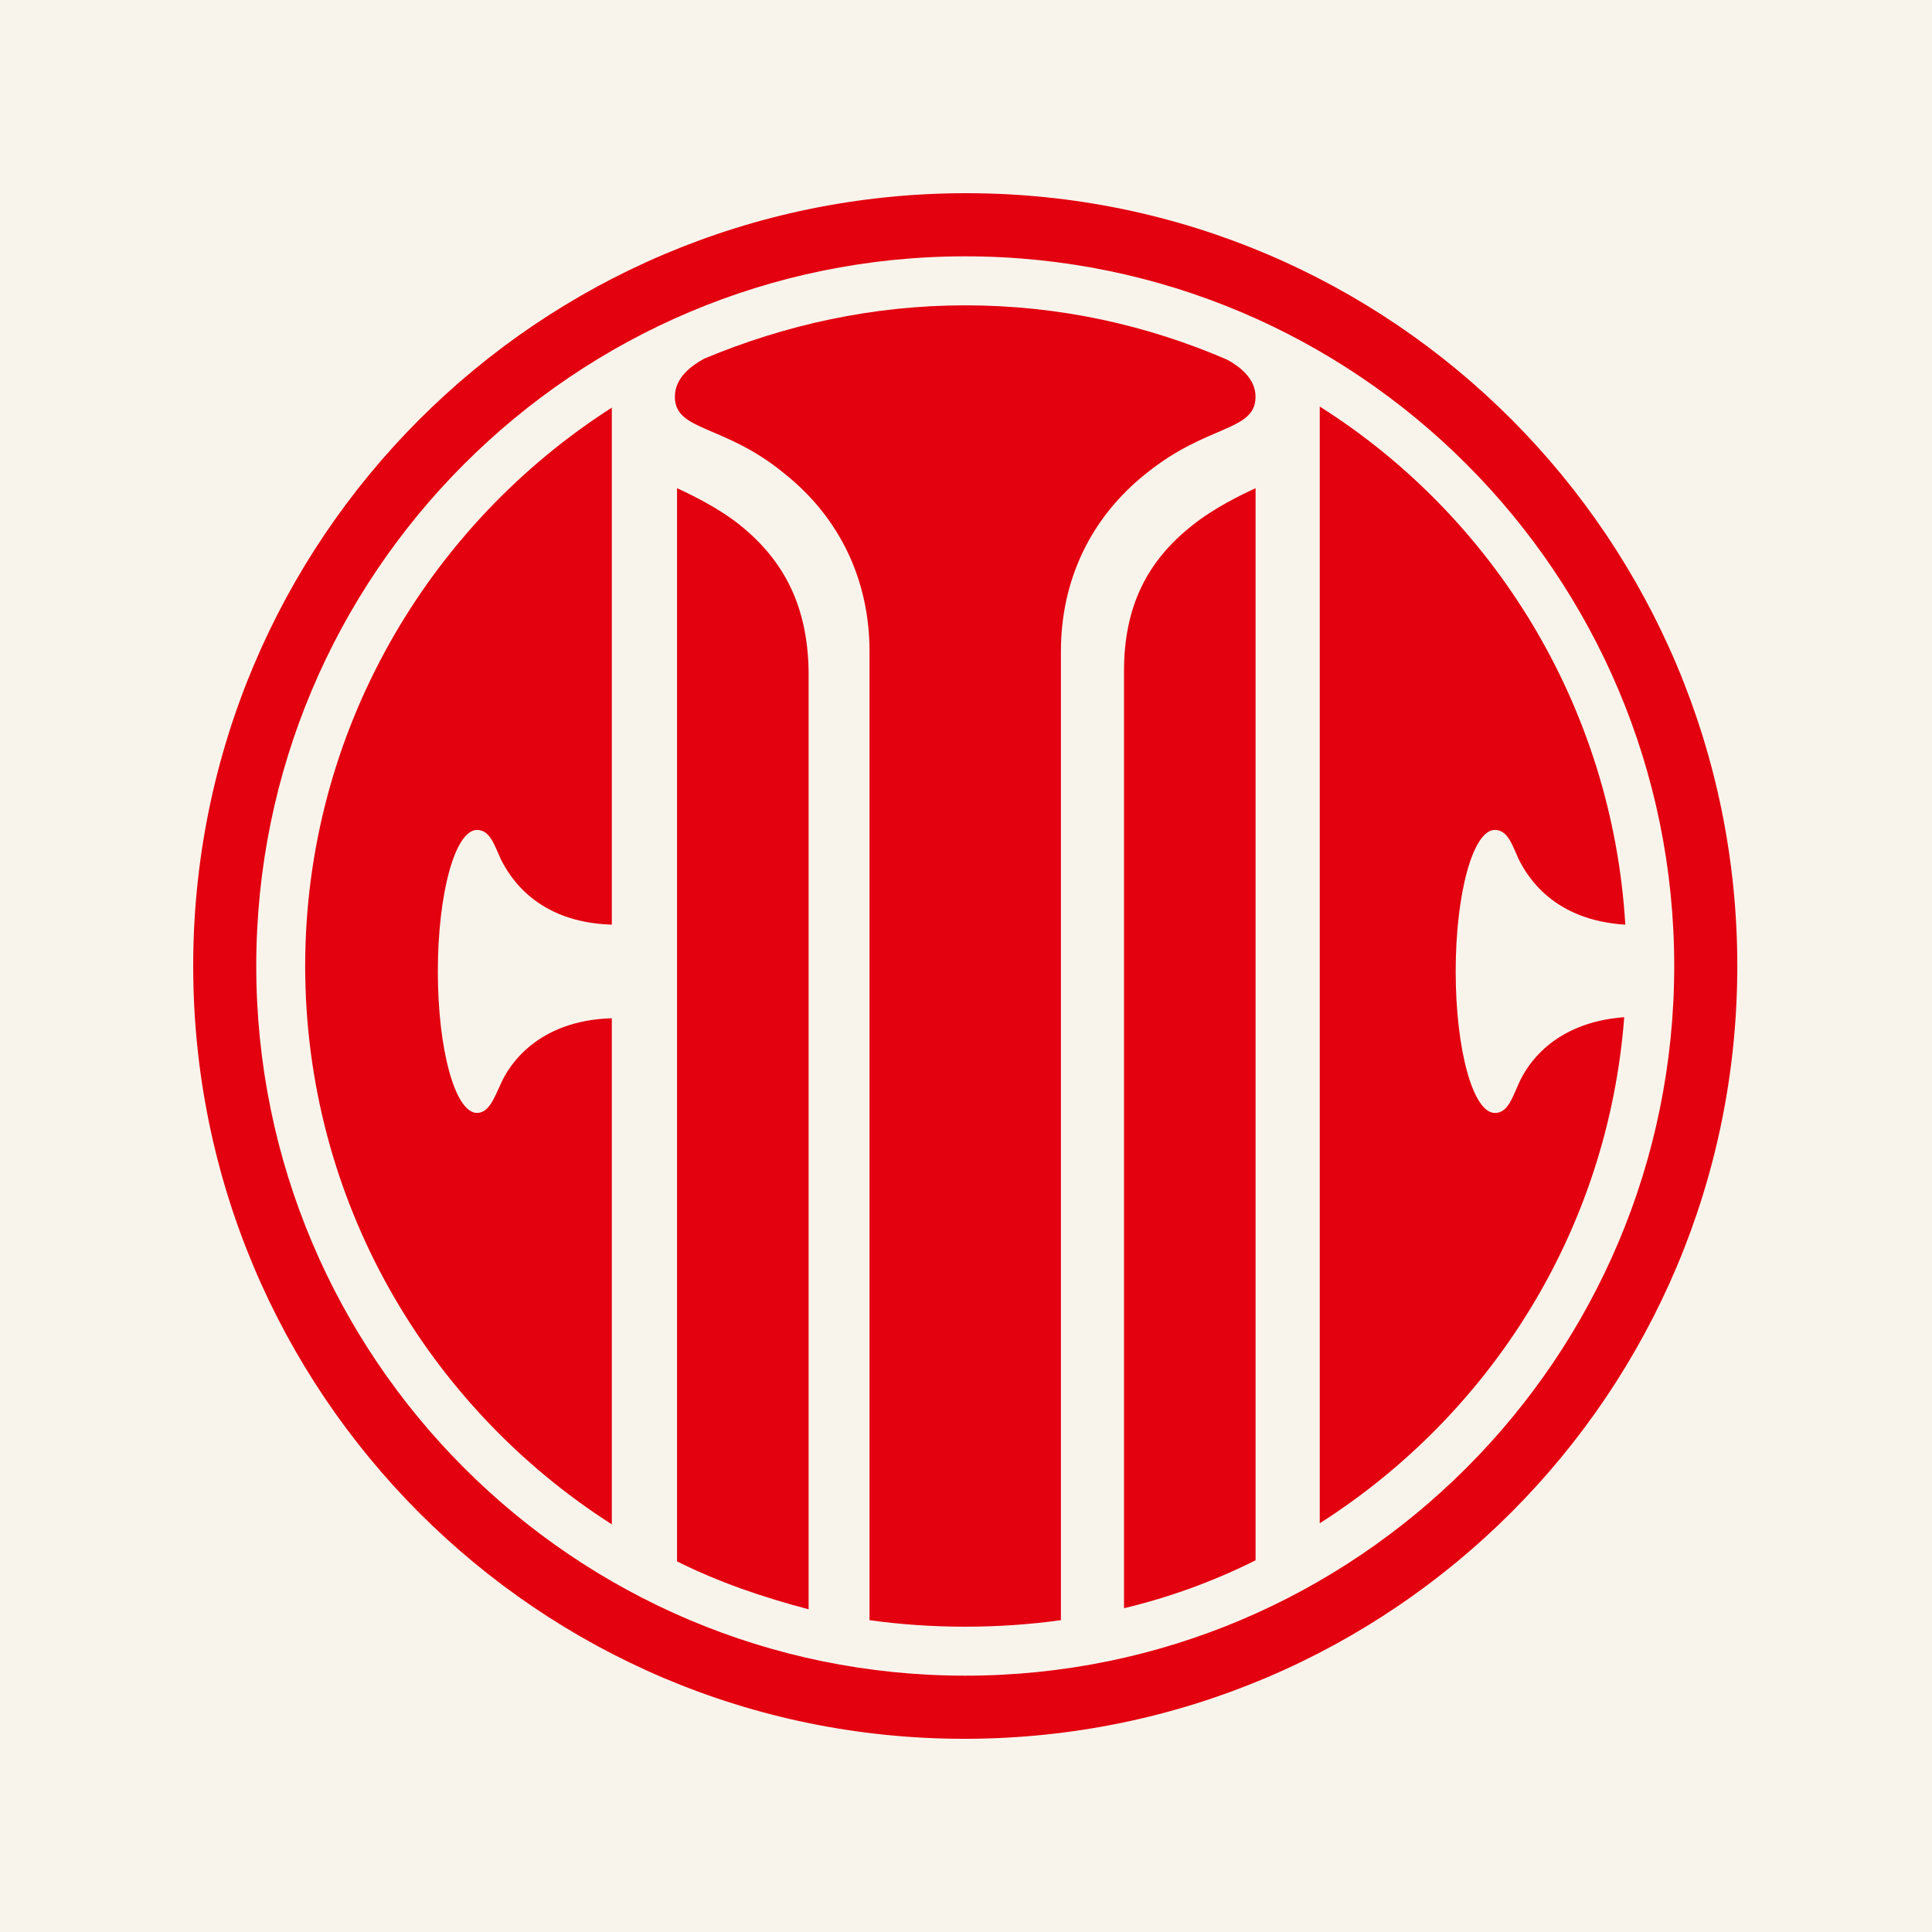
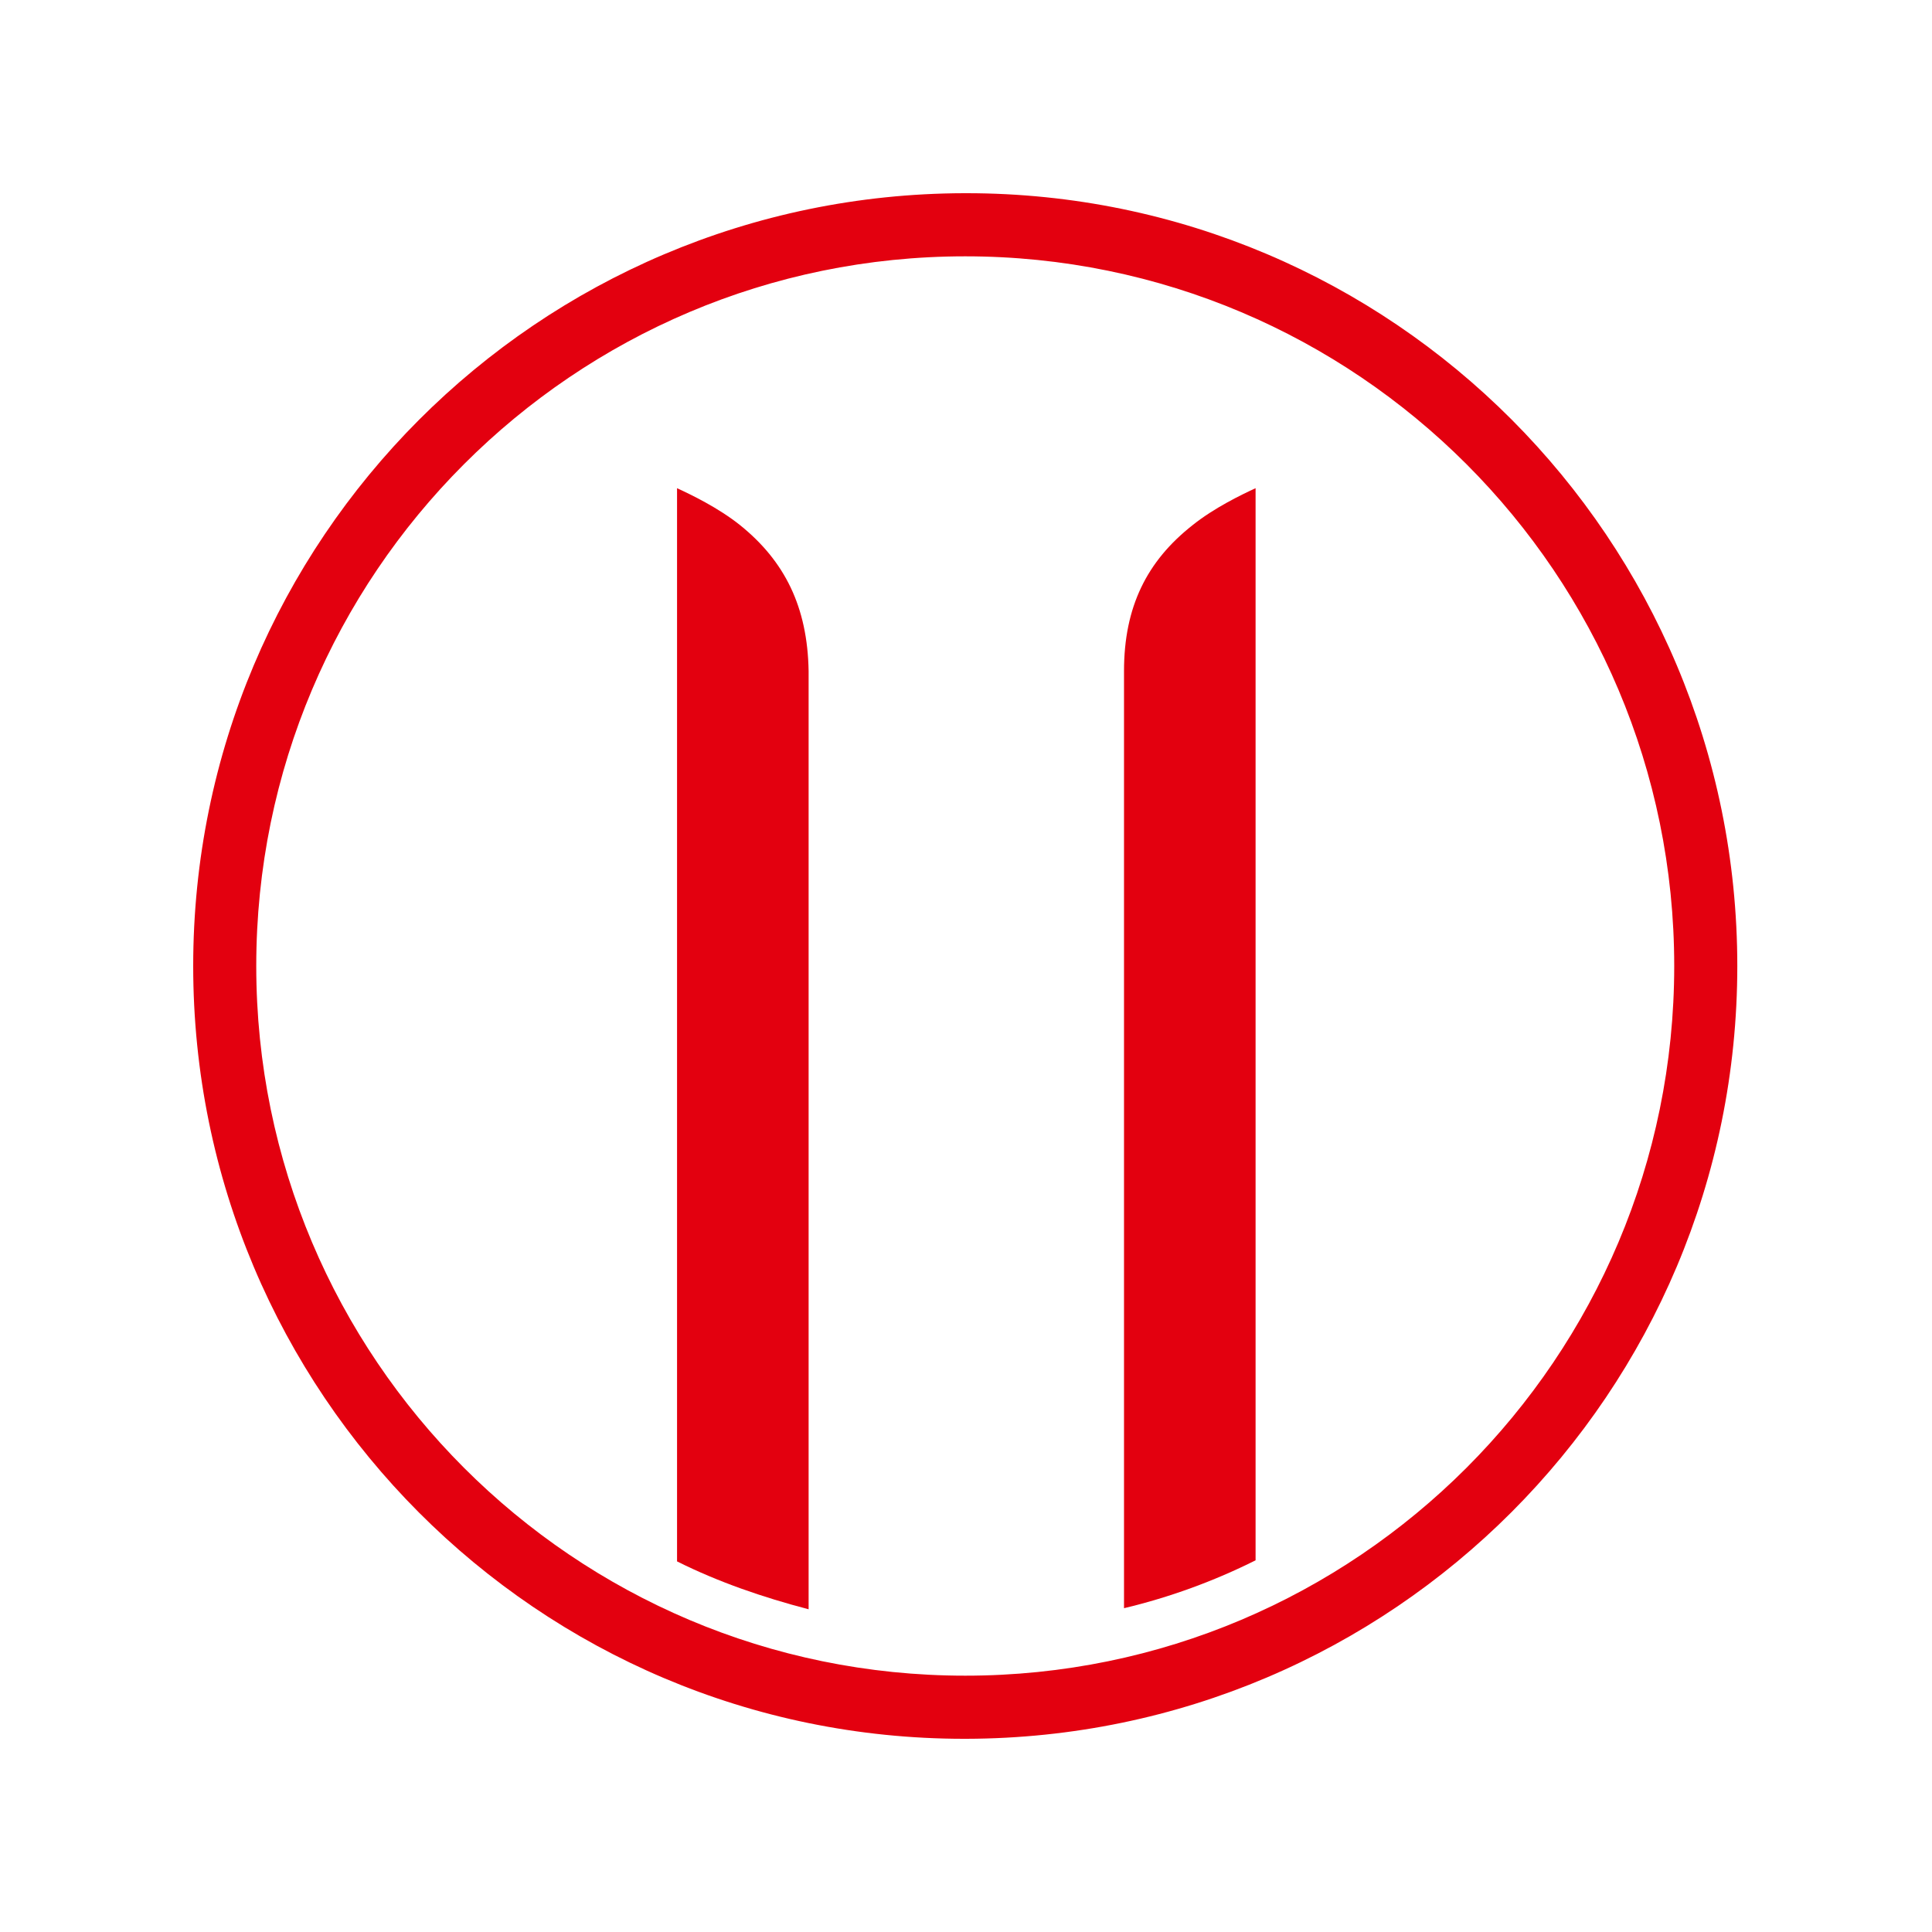
<svg xmlns="http://www.w3.org/2000/svg" width="80" height="80" viewBox="0 0 80 80" fill="none">
-   <rect width="80" height="80" fill="#F8F4EC" />
  <g clip-path="url(#clip0_9410_489)">
    <path fill-rule="evenodd" clip-rule="evenodd" d="M46.543 27.787V66.592C48.434 66.142 50.28 65.466 51.991 64.609V20.215C51.406 20.485 50.28 21.026 49.38 21.747C47.489 23.235 46.543 25.128 46.543 27.787Z" fill="#E3000F" />
    <path fill-rule="evenodd" clip-rule="evenodd" d="M30.647 21.747C29.746 21.026 28.62 20.485 28.035 20.215V64.654C29.746 65.51 31.592 66.142 33.483 66.637V27.787C33.438 25.128 32.493 23.235 30.647 21.747Z" fill="#E3000F" />
-     <path fill-rule="evenodd" clip-rule="evenodd" d="M50.819 14.896C47.487 13.454 43.84 12.643 39.967 12.643C36.14 12.643 32.493 13.454 29.161 14.851C28.666 15.121 27.945 15.617 27.945 16.428C27.945 17.871 29.971 17.555 32.448 19.583C34.789 21.431 36.005 24.045 36.005 26.975V67.088C37.311 67.268 38.617 67.358 39.967 67.358C41.318 67.358 42.624 67.268 43.93 67.088V26.975C43.93 24.045 45.145 21.431 47.487 19.583C50.008 17.555 51.989 17.871 51.989 16.428C51.989 15.662 51.314 15.166 50.819 14.896Z" fill="#E3000F" />
    <path fill-rule="evenodd" clip-rule="evenodd" d="M39.969 69.386C23.759 69.386 10.611 56.225 10.611 40C10.611 23.775 23.759 10.614 39.969 10.614C56.178 10.614 69.326 23.775 69.326 40C69.326 56.225 56.178 69.386 39.969 69.386ZM39.924 8C22.273 8.045 8 22.332 8 40C8 57.668 22.273 72 39.924 72H40.014C57.664 71.955 71.938 57.668 71.938 40C71.938 22.332 57.664 8 40.014 8H39.924Z" fill="#E3000F" />
-     <path fill-rule="evenodd" clip-rule="evenodd" d="M12.637 40C12.637 49.735 17.725 58.254 25.334 63.121V42.163C22.227 42.254 21.057 44.147 20.741 44.868C20.471 45.454 20.246 46.084 19.751 46.084C18.85 46.084 18.13 43.47 18.13 40.225C18.13 36.98 18.85 34.366 19.751 34.366C20.291 34.366 20.471 34.997 20.741 35.583C21.102 36.304 22.227 38.197 25.334 38.287V16.879C17.725 21.747 12.637 30.31 12.637 40Z" fill="#E3000F" />
-     <path fill-rule="evenodd" clip-rule="evenodd" d="M62.888 44.868C62.618 45.454 62.438 46.085 61.898 46.085C60.997 46.085 60.277 43.471 60.277 40.225C60.277 36.98 60.997 34.366 61.898 34.366C62.438 34.366 62.618 34.997 62.888 35.583C63.248 36.304 64.329 38.107 67.301 38.288C66.761 29.273 61.853 21.386 54.648 16.834V63.076C61.718 58.569 66.581 50.952 67.256 42.118C64.284 42.344 63.203 44.147 62.888 44.868Z" fill="#E3000F" />
  </g>
  <defs>
    <clipPath id="clip0_9410_489">
      <rect width="64" height="64" fill="white" transform="translate(8 8)" />
    </clipPath>
  </defs>
</svg>